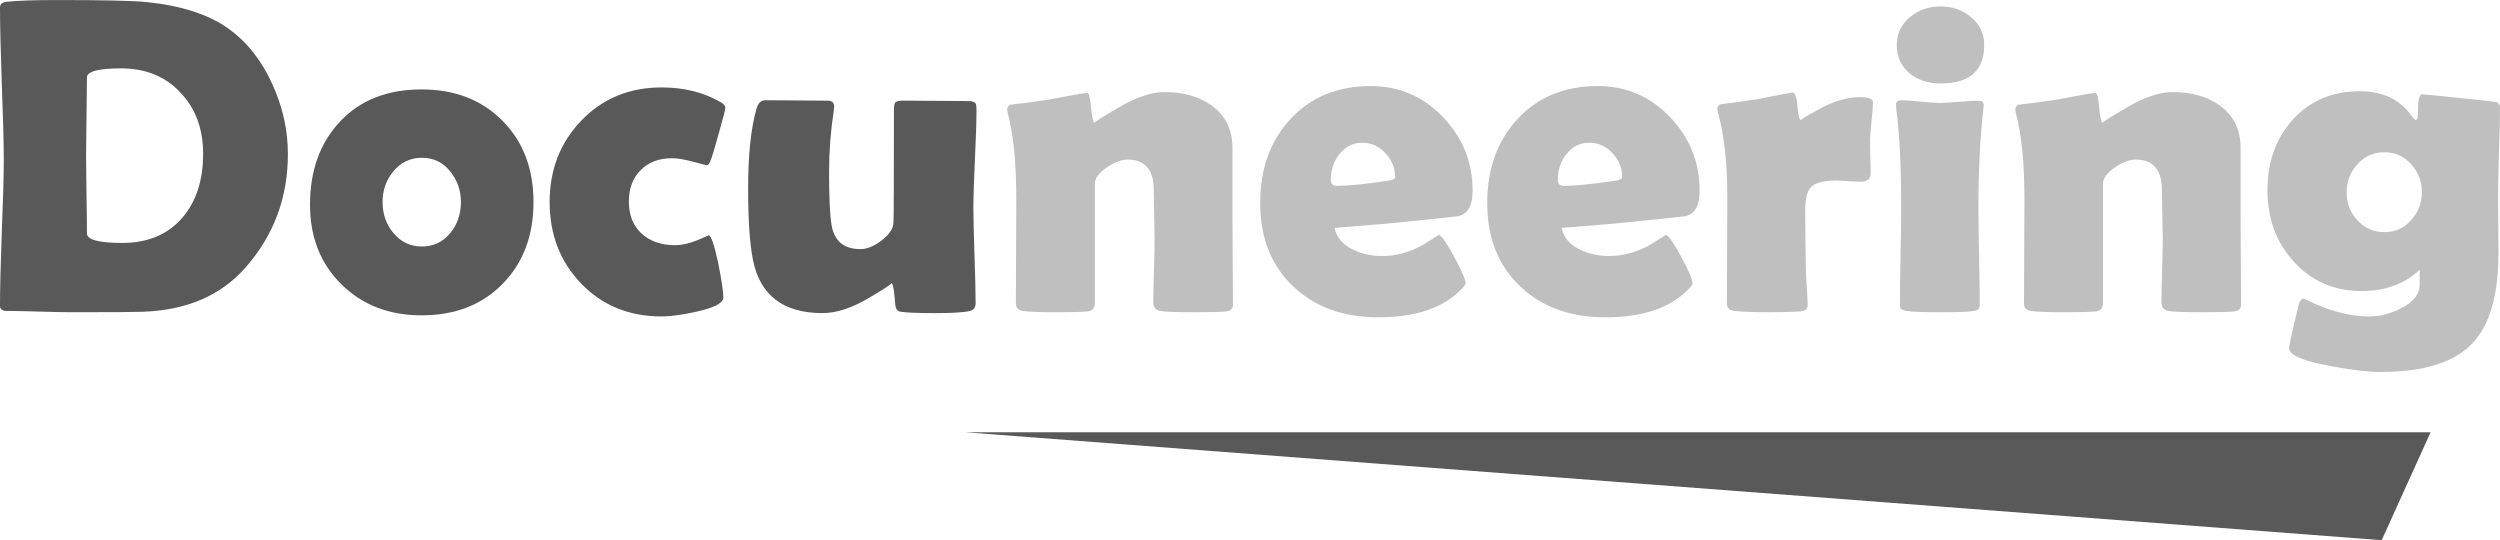
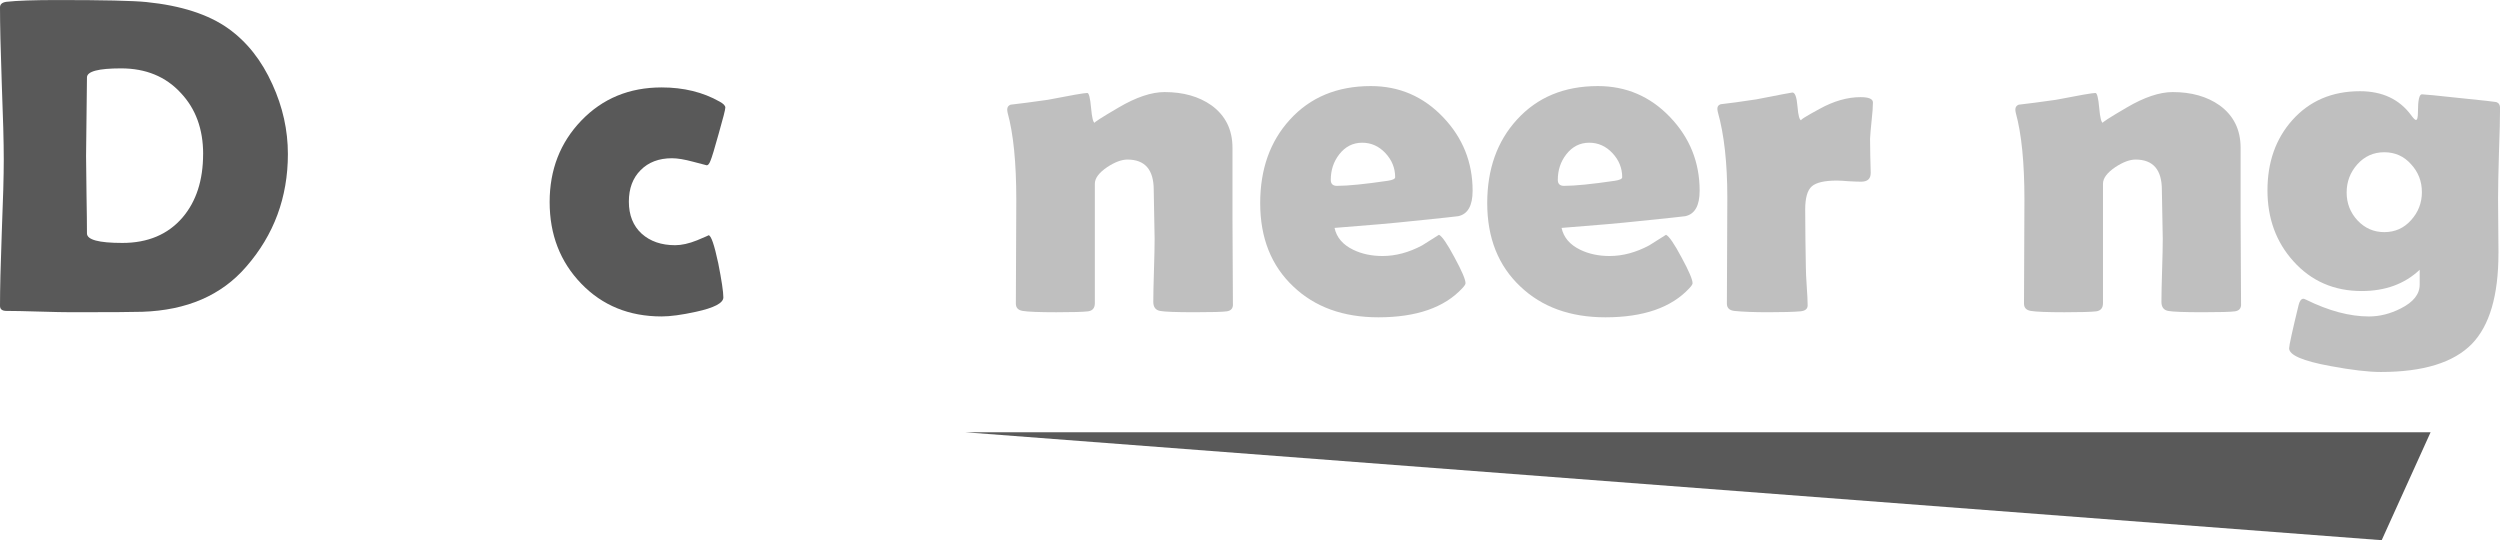
<svg xmlns="http://www.w3.org/2000/svg" xmlns:ns1="http://www.inkscape.org/namespaces/inkscape" xmlns:ns2="http://sodipodi.sourceforge.net/DTD/sodipodi-0.dtd" width="140.122mm" height="30.276mm" viewBox="0 0 140.122 30.276" version="1.1" id="svg8" ns1:version="1.0.2-2 (e86c870879, 2021-01-15)" ns2:docname="DocuneeringLogo-v1.0.1.svg">
  <defs id="defs2">
    <clipPath id="clip0">
      <rect x="211" y="228" width="873" height="270" id="rect841" />
    </clipPath>
  </defs>
  <ns2:namedview id="base" pagecolor="#ffffff" bordercolor="#666666" borderopacity="1.0" ns1:pageopacity="0.0" ns1:pageshadow="2" ns1:zoom="1.979899" ns1:cx="269.77977" ns1:cy="120.94104" ns1:document-units="mm" ns1:current-layer="layer1" ns1:document-rotation="0" showgrid="false" ns1:window-width="1920" ns1:window-height="1017" ns1:window-x="1912" ns1:window-y="582" ns1:window-maximized="1" />
  <g ns1:groupmode="layer" id="layer2" ns1:label="Layer 2" transform="translate(-36.72,-37.003)" />
  <g ns1:label="Layer 1" ns1:groupmode="layer" id="layer1" transform="translate(-36.72,-37.003)">
    <g aria-label="Docuneering" id="text12" style="font-size:25.4px;line-height:1.25;font-family:'Berlin Sans FB Demi';-inkscape-font-specification:'Berlin Sans FB Demi';stroke-width:0.265">
      <path d="m 52.856,45.635 q 0,3.646 -2.344,6.325 -2.071,2.394 -5.817,2.518 -0.719,0.025 -3.956,0.025 -0.608,0 -1.836,-0.037 -1.215,-0.037 -1.823,-0.037 -0.36,0 -0.36,-0.285 0,-1.364 0.099,-4.093 0.112,-2.741 0.112,-4.105 0,-1.426 -0.112,-4.266 -0.099,-2.853 -0.099,-4.266 0,-0.26 0.36,-0.31 0.881,-0.099 2.89,-0.099 3.82,0 4.949,0.112 2.939,0.298 4.601,1.488 1.563,1.116 2.468,3.125 0.868,1.898 0.868,3.907 z m -4.75,0 q 0,-2.096 -1.253,-3.423 -1.265,-1.377 -3.349,-1.377 -1.91,0 -1.91,0.508 0,0.732 -0.025,2.208 -0.025,1.463 -0.025,2.195 0,0.719 0.025,2.17 0.025,1.439 0.025,2.17 0,0.533 1.984,0.533 2.146,0 3.373,-1.426 1.153,-1.352 1.153,-3.559 z" style="fill:#595959;fill-opacity:1" id="path979" />
-       <path d="m 66.622,48.327 q 0,2.828 -1.736,4.589 -1.724,1.761 -4.539,1.761 -2.729,0 -4.49,-1.736 -1.761,-1.736 -1.761,-4.465 0,-2.877 1.687,-4.663 1.687,-1.798 4.564,-1.798 2.803,0 4.539,1.761 1.736,1.749 1.736,4.552 z m -4.068,0 q 0,-0.98 -0.608,-1.724 -0.608,-0.757 -1.575,-0.757 -0.98,0 -1.612,0.769 -0.595,0.719 -0.595,1.712 0,1.005 0.595,1.724 0.633,0.769 1.612,0.769 0.967,0 1.6,-0.769 0.583,-0.719 0.583,-1.724 z" style="fill:#595959;fill-opacity:1" id="path981" />
      <path d="m 76.333,46.268 q -0.012,0 -0.757,-0.198 -0.732,-0.198 -1.191,-0.198 -1.104,0 -1.761,0.67 -0.657,0.657 -0.657,1.761 0,1.141 0.719,1.798 0.719,0.645 1.873,0.645 0.546,0 1.228,-0.273 0.682,-0.285 0.645,-0.285 0.211,0 0.546,1.575 0.285,1.439 0.285,1.91 0,0.471 -1.538,0.806 -1.191,0.26 -1.922,0.26 -2.729,0 -4.502,-1.836 -1.774,-1.836 -1.774,-4.576 0,-2.716 1.774,-4.564 1.786,-1.86 4.502,-1.86 1.848,0 3.249,0.794 0.322,0.174 0.322,0.335 0,0.161 -0.372,1.463 -0.347,1.253 -0.459,1.513 -0.099,0.26 -0.211,0.26 z" style="fill:#595959;fill-opacity:1" id="path983" />
-       <path d="m 91.452,43.155 q 0,0.918 -0.087,2.753 -0.087,1.836 -0.087,2.753 0,0.893 0.062,2.679 0.062,1.786 0.062,2.667 0,0.335 -0.31,0.422 -0.471,0.124 -1.997,0.124 -1.352,0 -1.885,-0.074 -0.236,-0.037 -0.298,-0.298 -0.037,-0.372 -0.074,-0.744 -0.062,-0.571 -0.174,-0.571 0.174,0 -1.253,0.843 -1.426,0.843 -2.592,0.843 -3.287,0 -3.894,-2.964 -0.273,-1.377 -0.273,-3.994 0,-2.828 0.459,-4.465 0.136,-0.508 0.508,-0.508 0.571,0 1.736,0.012 1.166,0.012 1.736,0.012 0.384,0 0.384,0.322 0,0.087 -0.025,0.26 -0.26,1.687 -0.26,3.423 0,2.158 0.136,2.952 0.223,1.364 1.625,1.364 0.546,0 1.178,-0.484 0.645,-0.484 0.67,-1.005 0.025,-0.459 0.025,-6.226 0,-0.409 0.062,-0.484 0.074,-0.124 0.446,-0.124 0.608,0 1.823,0.012 1.228,0.012 1.836,0.012 0.372,0 0.434,0.186 0.025,0.099 0.025,0.298 z" style="fill:#595959;fill-opacity:1" id="path985" />
      <path d="m 105.826,54.069 q 0,0.335 -0.347,0.384 -0.347,0.05 -1.811,0.05 -1.563,0 -1.935,-0.074 -0.372,-0.074 -0.372,-0.508 0,-0.583 0.037,-1.761 0.037,-1.178 0.037,-1.774 0,-0.459 -0.025,-1.364 -0.025,-0.918 -0.025,-1.377 0,-1.699 -1.476,-1.699 -0.484,0 -1.129,0.422 -0.695,0.471 -0.695,0.93 v 6.697 q 0,0.409 -0.384,0.459 -0.434,0.05 -1.774,0.05 -1.451,0 -1.885,-0.074 -0.384,-0.062 -0.384,-0.409 0,-0.967 0.012,-2.915 0.012,-1.947 0.012,-2.927 0,-3.088 -0.484,-4.849 -0.025,-0.112 -0.025,-0.186 0,-0.198 0.186,-0.273 0.781,-0.087 2.084,-0.273 1.972,-0.384 2.22,-0.384 0.136,0 0.211,0.843 0.074,0.831 0.211,0.831 -0.136,0 1.327,-0.856 1.476,-0.868 2.58,-0.868 1.575,0 2.629,0.744 1.178,0.856 1.178,2.381 v 3.956 q 0,0.806 0.012,2.418 0.012,1.6 0.012,2.406 z" style="font-size:25.4px;fill:#bfbfbf;fill-opacity:1" id="path987" />
      <path d="m 119.258,47.694 q 0,1.253 -0.806,1.426 -0.136,0.025 -2.567,0.273 -1.463,0.161 -4.366,0.384 0.174,0.806 1.054,1.228 0.719,0.347 1.637,0.347 1.104,0 2.22,-0.595 0.471,-0.298 0.943,-0.595 0.26,0.124 0.868,1.265 0.62,1.141 0.62,1.451 0,0.087 -0.186,0.285 -1.513,1.625 -4.7,1.625 -2.952,0 -4.763,-1.724 -1.86,-1.749 -1.86,-4.676 0,-2.853 1.662,-4.676 1.712,-1.885 4.539,-1.885 2.381,0 4.043,1.736 1.662,1.736 1.662,4.13 z m -4.341,-0.757 q 0,-0.769 -0.546,-1.352 -0.546,-0.583 -1.302,-0.583 -0.781,0 -1.29,0.657 -0.471,0.608 -0.471,1.426 0,0.335 0.347,0.335 0.918,0 2.853,-0.285 0.409,-0.062 0.409,-0.198 z" style="font-size:25.4px;fill:#bfbfbf;fill-opacity:1" id="path989" />
      <path d="m 131.983,47.694 q 0,1.253 -0.806,1.426 -0.136,0.025 -2.567,0.273 -1.463,0.161 -4.366,0.384 0.174,0.806 1.054,1.228 0.719,0.347 1.637,0.347 1.104,0 2.22,-0.595 0.471,-0.298 0.943,-0.595 0.26,0.124 0.868,1.265 0.62,1.141 0.62,1.451 0,0.087 -0.186,0.285 -1.513,1.625 -4.7,1.625 -2.952,0 -4.763,-1.724 -1.86,-1.749 -1.86,-4.676 0,-2.853 1.662,-4.676 1.712,-1.885 4.539,-1.885 2.381,0 4.043,1.736 1.662,1.736 1.662,4.13 z m -4.341,-0.757 q 0,-0.769 -0.546,-1.352 -0.546,-0.583 -1.302,-0.583 -0.781,0 -1.29,0.657 -0.471,0.608 -0.471,1.426 0,0.335 0.347,0.335 0.918,0 2.853,-0.285 0.409,-0.062 0.409,-0.198 z" style="font-size:25.4px;fill:#bfbfbf;fill-opacity:1" id="path991" />
      <path d="m 141.57,46.702 q 0,0.484 -0.533,0.484 -0.236,0 -0.695,-0.025 -0.446,-0.037 -0.67,-0.037 -1.029,0 -1.401,0.322 -0.372,0.322 -0.372,1.302 0,0.533 0.012,1.625 0.025,1.079 0.025,1.612 0,0.36 0.05,1.079 0.05,0.707 0.05,1.054 0,0.298 -0.409,0.335 -0.595,0.05 -1.823,0.05 -1.178,0 -1.885,-0.074 -0.409,-0.05 -0.409,-0.409 0,-0.992 0.012,-2.964 0.012,-1.984 0.012,-2.977 0,-2.915 -0.533,-4.8 -0.025,-0.112 -0.025,-0.186 0,-0.186 0.186,-0.248 0.682,-0.074 1.997,-0.273 1.96,-0.384 2.022,-0.384 0.223,0 0.285,0.781 0.062,0.781 0.223,0.781 -0.174,0 1.017,-0.645 1.191,-0.657 2.294,-0.657 0.695,0 0.695,0.298 0,0.36 -0.074,1.017 -0.074,0.707 -0.087,1.017 0,0.36 0.012,0.955 0.025,0.732 0.025,0.967 z" style="font-size:25.4px;fill:#bfbfbf;fill-opacity:1" id="path993" />
-       <path d="m 147.932,39.521 q 0,2.158 -2.431,2.158 -1.042,0 -1.724,-0.546 -0.744,-0.595 -0.744,-1.612 0,-0.967 0.769,-1.587 0.707,-0.571 1.699,-0.571 0.967,0 1.674,0.583 0.757,0.62 0.757,1.575 z m -0.322,9.215 q 0,0.905 0.037,2.704 0.037,1.786 0.037,2.679 0,0.26 -0.31,0.31 -0.422,0.074 -1.898,0.074 -1.488,0 -1.91,-0.074 -0.273,-0.05 -0.335,-0.161 -0.025,-0.05 -0.025,-0.372 0,-0.856 0.037,-2.567 0.037,-1.724 0.037,-2.592 0,-3.522 -0.273,-5.606 -0.025,-0.198 -0.025,-0.26 0,-0.248 0.335,-0.248 0.347,0 1.054,0.074 0.719,0.074 1.079,0.074 0.36,0 1.079,-0.062 0.719,-0.062 1.079,-0.062 0.298,0 0.298,0.248 0,0.05 -0.025,0.236 -0.273,2.418 -0.273,5.606 z" style="font-size:25.4px;fill:#bfbfbf;fill-opacity:1" id="path995" />
      <path d="m 162.331,54.069 q 0,0.335 -0.347,0.384 -0.347,0.05 -1.811,0.05 -1.563,0 -1.935,-0.074 -0.372,-0.074 -0.372,-0.508 0,-0.583 0.037,-1.761 0.037,-1.178 0.037,-1.774 0,-0.459 -0.025,-1.364 -0.025,-0.918 -0.025,-1.377 0,-1.699 -1.476,-1.699 -0.484,0 -1.129,0.422 -0.695,0.471 -0.695,0.93 v 6.697 q 0,0.409 -0.384,0.459 -0.434,0.05 -1.774,0.05 -1.451,0 -1.885,-0.074 -0.384,-0.062 -0.384,-0.409 0,-0.967 0.012,-2.915 0.012,-1.947 0.012,-2.927 0,-3.088 -0.484,-4.849 -0.025,-0.112 -0.025,-0.186 0,-0.198 0.186,-0.273 0.781,-0.087 2.084,-0.273 1.972,-0.384 2.22,-0.384 0.136,0 0.211,0.843 0.074,0.831 0.211,0.831 -0.136,0 1.327,-0.856 1.476,-0.868 2.58,-0.868 1.575,0 2.629,0.744 1.178,0.856 1.178,2.381 v 3.956 q 0,0.806 0.012,2.418 0.012,1.6 0.012,2.406 z" style="font-size:25.4px;fill:#bfbfbf;fill-opacity:1" id="path997" />
      <path d="m 176.755,51.204 q 0,3.535 -1.488,5.073 -1.538,1.575 -5.11,1.575 -1.042,0 -2.84,-0.335 -2.294,-0.422 -2.294,-0.992 0,-0.236 0.533,-2.431 0.087,-0.347 0.273,-0.347 0.062,0.012 0.136,0.05 1.91,0.943 3.535,0.943 0.893,0 1.774,-0.446 1.067,-0.533 1.067,-1.339 v -0.831 q -1.265,1.191 -3.249,1.191 -2.332,0 -3.832,-1.674 -1.451,-1.612 -1.451,-3.969 0,-2.369 1.389,-3.932 1.451,-1.625 3.795,-1.625 1.873,0 2.865,1.339 0.198,0.273 0.273,0.273 0.112,0 0.112,-0.446 0,-0.992 0.223,-0.992 0.198,0 2.146,0.211 1.947,0.198 2.022,0.223 0.211,0.074 0.211,0.322 0,0.856 -0.062,2.555 -0.05,1.699 -0.05,2.555 0,0.508 0.012,1.525 0.012,1.017 0.012,1.525 z m -4.291,-3.435 q 0,-0.905 -0.608,-1.563 -0.595,-0.67 -1.501,-0.67 -0.905,0 -1.513,0.682 -0.595,0.67 -0.595,1.575 0,0.905 0.608,1.563 0.62,0.657 1.501,0.657 0.905,0 1.501,-0.67 0.608,-0.67 0.608,-1.575 z" style="font-size:25.4px;fill:#bfbfbf;fill-opacity:1" id="path999" />
    </g>
    <path style="fill:#595959;fill-opacity:1;stroke:none;stroke-width:0.265px;stroke-linecap:butt;stroke-linejoin:miter;stroke-opacity:1" d="m 90.836,61.232 h 82.115 l -2.74,6.048 z" id="path889" />
  </g>
</svg>